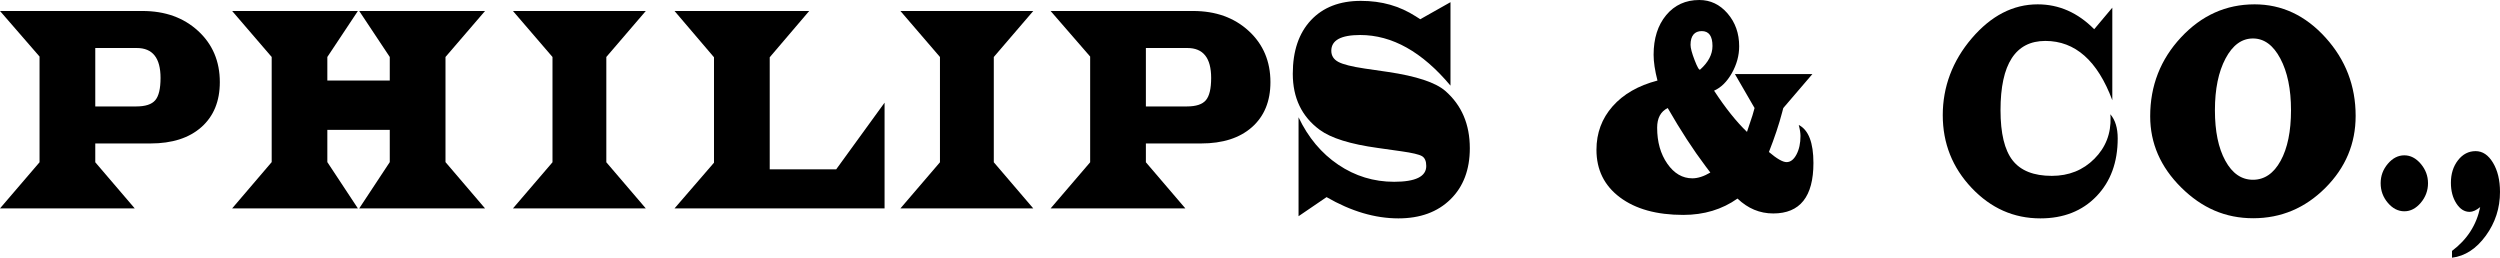
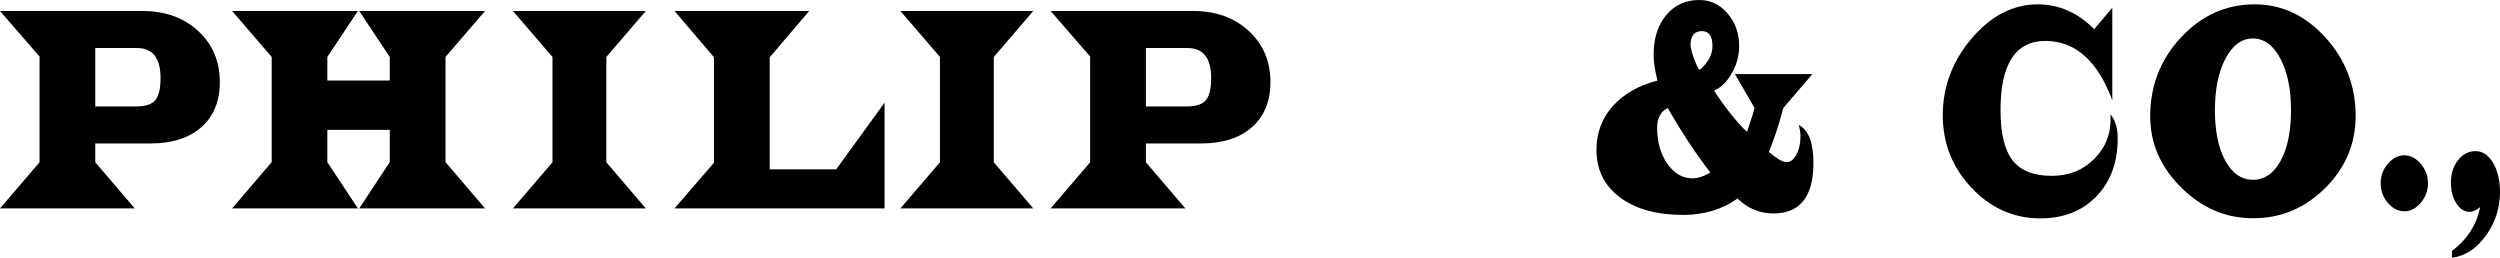
<svg xmlns="http://www.w3.org/2000/svg" id="Layer_2" data-name="Layer 2" viewBox="0 0 6192.08 638.31">
  <g id="Layer_1-2" data-name="Layer 1">
    <g>
      <path d="m0,27.22h352.87c56.04,0,101.98,16.48,137.83,49.43,35.84,32.95,53.76,75.22,53.76,126.8,0,47.28-15.22,84.42-45.65,111.4-30.43,26.99-72.5,40.48-126.19,40.48h-136.65v46.57l97.75,114.27H0l97.94-114.27V140.06L0,27.22Zm235.97,236.41h101.66c22.55,0,38.19-5.13,46.92-15.4,8.73-10.26,13.1-28.66,13.1-55.16,0-49.43-19.62-74.15-58.84-74.15h-102.83v144.71Z" />
      <path d="m889.73,27.22h311.62l-97.94,113.91v260.41l97.94,114.62h-311.62l75.66-114.62v-79.88h-154.64v79.88l75.66,114.62h-311.43l97.94-114.62V141.13l-97.94-113.91h311.43l-75.66,113.91v58.39h154.64v-58.39l-75.66-113.91Z" />
      <path d="m1270.49,27.22h329.02l-97.75,113.91v260.77l97.75,114.27h-329.02l97.94-114.27V141.13l-97.94-113.91Z" />
      <path d="m2190.92,254.32v261.84h-520.22l97.75-113.19V141.85l-97.75-114.62h333.52l-97.75,114.62v277.6h164.61l119.84-165.13Z" />
      <path d="m2230.19,27.22h329.02l-97.75,113.91v260.77l97.75,114.27h-329.02l97.94-114.27V141.13l-97.94-113.91Z" />
      <path d="m2602.18,27.22h352.87c56.04,0,101.98,16.48,137.83,49.43,35.84,32.95,53.76,75.22,53.76,126.8,0,47.28-15.22,84.42-45.65,111.4-30.43,26.99-72.5,40.48-126.19,40.48h-136.65v46.57l97.75,114.27h-333.71l97.94-114.27V140.06l-97.94-112.83Zm235.97,236.41h101.66c22.55,0,38.19-5.13,46.92-15.4,8.73-10.26,13.1-28.66,13.1-55.16,0-49.43-19.62-74.15-58.84-74.15h-102.83v144.71Z" />
-       <path d="m3216.29,535.51v-245.01c23.85,50.15,56.66,89.31,98.43,117.49,41.77,28.18,87.88,42.27,138.31,42.27,53.04,0,79.57-13.01,79.57-39.04,0-12.18-3.55-20.36-10.65-24.54-7.11-4.18-24.14-8.18-51.12-12l-58.26-8.24c-67.77-9.31-115.67-24.23-143.69-44.77-44.57-32.71-66.86-79.04-66.86-138.98,0-56.35,14.96-100.53,44.87-132.53,29.91-32,71.13-48,123.65-48s95.92,12.78,136.07,38.33l11.14,7.16,74.88-42.27v206.68c-69.99-83.58-144.54-125.37-223.65-125.37-47.7,0-71.55,13.02-71.55,39.04,0,12.18,5.8,21.37,17.4,27.58,11.6,6.21,33.43,11.7,65.49,16.48l56.69,8.24c71.16,10.51,118.8,26.27,142.91,47.28,40.4,35.34,60.6,82.63,60.6,141.85,0,53.01-16,95.23-47.99,126.62-32,31.4-74.97,47.1-128.93,47.1-57.87,0-117.17-17.55-177.9-52.66l-69.4,47.28Z" />
      <path d="m4297.05,183.4h191.98l-72.14,84.18-2.93,11.1c-7.82,29.85-18.7,62.45-32.65,97.79,19.68,16.72,34.28,25.07,43.79,25.07s17.79-6.27,24.44-18.81c6.65-12.54,9.97-27.88,9.97-46.03,0-7.16-1.44-16.24-4.3-27.22,24.24,12.42,36.36,43.82,36.36,94.21,0,83.34-33.17,125.01-99.51,125.01-33.37,0-62.89-12.3-88.56-36.89-38.19,26.98-82.96,40.48-134.31,40.48-65.95,0-118.28-14.51-156.98-43.52-38.71-29.01-58.06-68.24-58.06-117.67,0-41.55,13.29-77.43,39.88-107.64,26.59-30.21,63.66-51.52,111.24-63.94-6.39-24.83-9.58-46.08-9.58-63.76,0-40.59,10.39-73.37,31.18-98.33,20.79-24.95,48.12-37.43,82.01-37.43,27.5,0,50.83,11.1,69.99,33.31,19.16,22.21,28.74,49.31,28.74,81.31,0,22.92-6.03,45.08-18.08,66.45-12.06,21.37-26.75,35.88-44.08,43.52,28.15,42.98,55.33,77.01,81.52,102.09,2.35-7.16,4.17-12.65,5.47-16.48,6.52-18.63,10.95-32.83,13.29-42.63l-48.68-84.18Zm-166.37,84.18c-17.47,8.6-26.2,24.84-26.2,48.72,0,35.34,8.41,65.07,25.22,89.19,16.81,24.12,37.47,36.18,61.97,36.18,13.55,0,28.41-4.77,44.57-14.33l-11.93-15.76c-30.76-40.83-61.97-88.83-93.64-144Zm80.35-95.28c20.33-18.14,30.5-37.61,30.5-58.39,0-24.59-8.86-36.89-26.59-36.89s-27.76,11.34-27.76,34.03c0,7.88,3.39,20.6,10.17,38.15,6.78,17.55,11.34,25.25,13.68,23.1Z" />
      <path d="m5231.83,18.98v229.25c-36.62-97.91-91.89-146.86-165.82-146.86s-111.07,57.19-111.07,171.58c0,57.31,9.99,98.75,29.98,124.3,19.99,25.56,52.34,38.33,97.07,38.33,42.18,0,77.32-14.09,105.42-42.27,28.1-28.17,41.45-62.68,40.06-103.52,0-1.67-.17-3.94-.52-6.81,12.17,14.09,18.25,34.03,18.25,59.82,0,59.23-17.59,107.05-52.75,143.46-35.17,36.41-81.43,54.63-138.79,54.63-65.94,0-122.71-25.19-170.34-75.58-47.62-50.38-71.44-110.44-71.44-180.17s23.99-134.38,71.96-190.38c47.97-56,102.38-84,163.21-84,52.61,0,99.25,20.54,139.92,61.61l44.84-53.37Z" />
      <path d="m5584.11,10.75c67.51,0,126.13,27.46,175.85,82.39,49.72,54.93,74.58,119.52,74.58,193.79,0,69.01-25.06,128.54-75.17,178.56-50.11,50.03-109.64,75.04-178.59,75.04s-127.07-25.37-178.29-76.12c-51.22-50.74-76.83-109.55-76.83-176.41,0-75.7,25.45-140.83,76.34-195.4,50.89-54.56,111.6-81.85,182.11-81.85Zm-3.91,84.54c-27.76,0-50.41,16.54-67.94,49.61-17.53,33.08-26.29,75.76-26.29,128.06s8.6,93.79,25.81,125.19c17.2,31.4,40.01,47.1,68.42,47.1s51.38-15.64,68.52-46.92c17.14-31.28,25.71-73.07,25.71-125.37s-8.8-94.68-26.39-127.88c-17.59-33.19-40.21-49.79-67.84-49.79Z" />
      <path d="m5955.13,384.71c15.25,0,28.84,7.05,40.76,21.13,11.93,14.09,17.89,30.09,17.89,48s-5.96,34.27-17.89,48.36c-11.93,14.09-25.51,21.13-40.76,21.13s-29-6.98-40.86-20.95c-11.86-13.97-17.79-30.14-17.79-48.54s5.93-34.21,17.79-48.18c11.86-13.97,25.48-20.95,40.86-20.95Z" />
      <path d="m6073.21,638.31v-16.84c37.54-28.18,60.8-64.36,69.79-108.53-9.65,7.88-18.38,11.82-26.2,11.82-12.9,0-23.85-6.98-32.84-20.95-8.99-13.97-13.49-30.98-13.49-51.04,0-22.21,5.86-40.83,17.59-55.88,11.73-15.04,26.26-22.57,43.6-22.57s31.57,9.62,43.11,28.84c11.53,19.23,17.3,43.29,17.3,72.18,0,40.12-11.73,76.3-35.19,108.53-23.46,32.24-51.35,50.38-83.67,54.45Z" />
    </g>
  </g>
</svg>